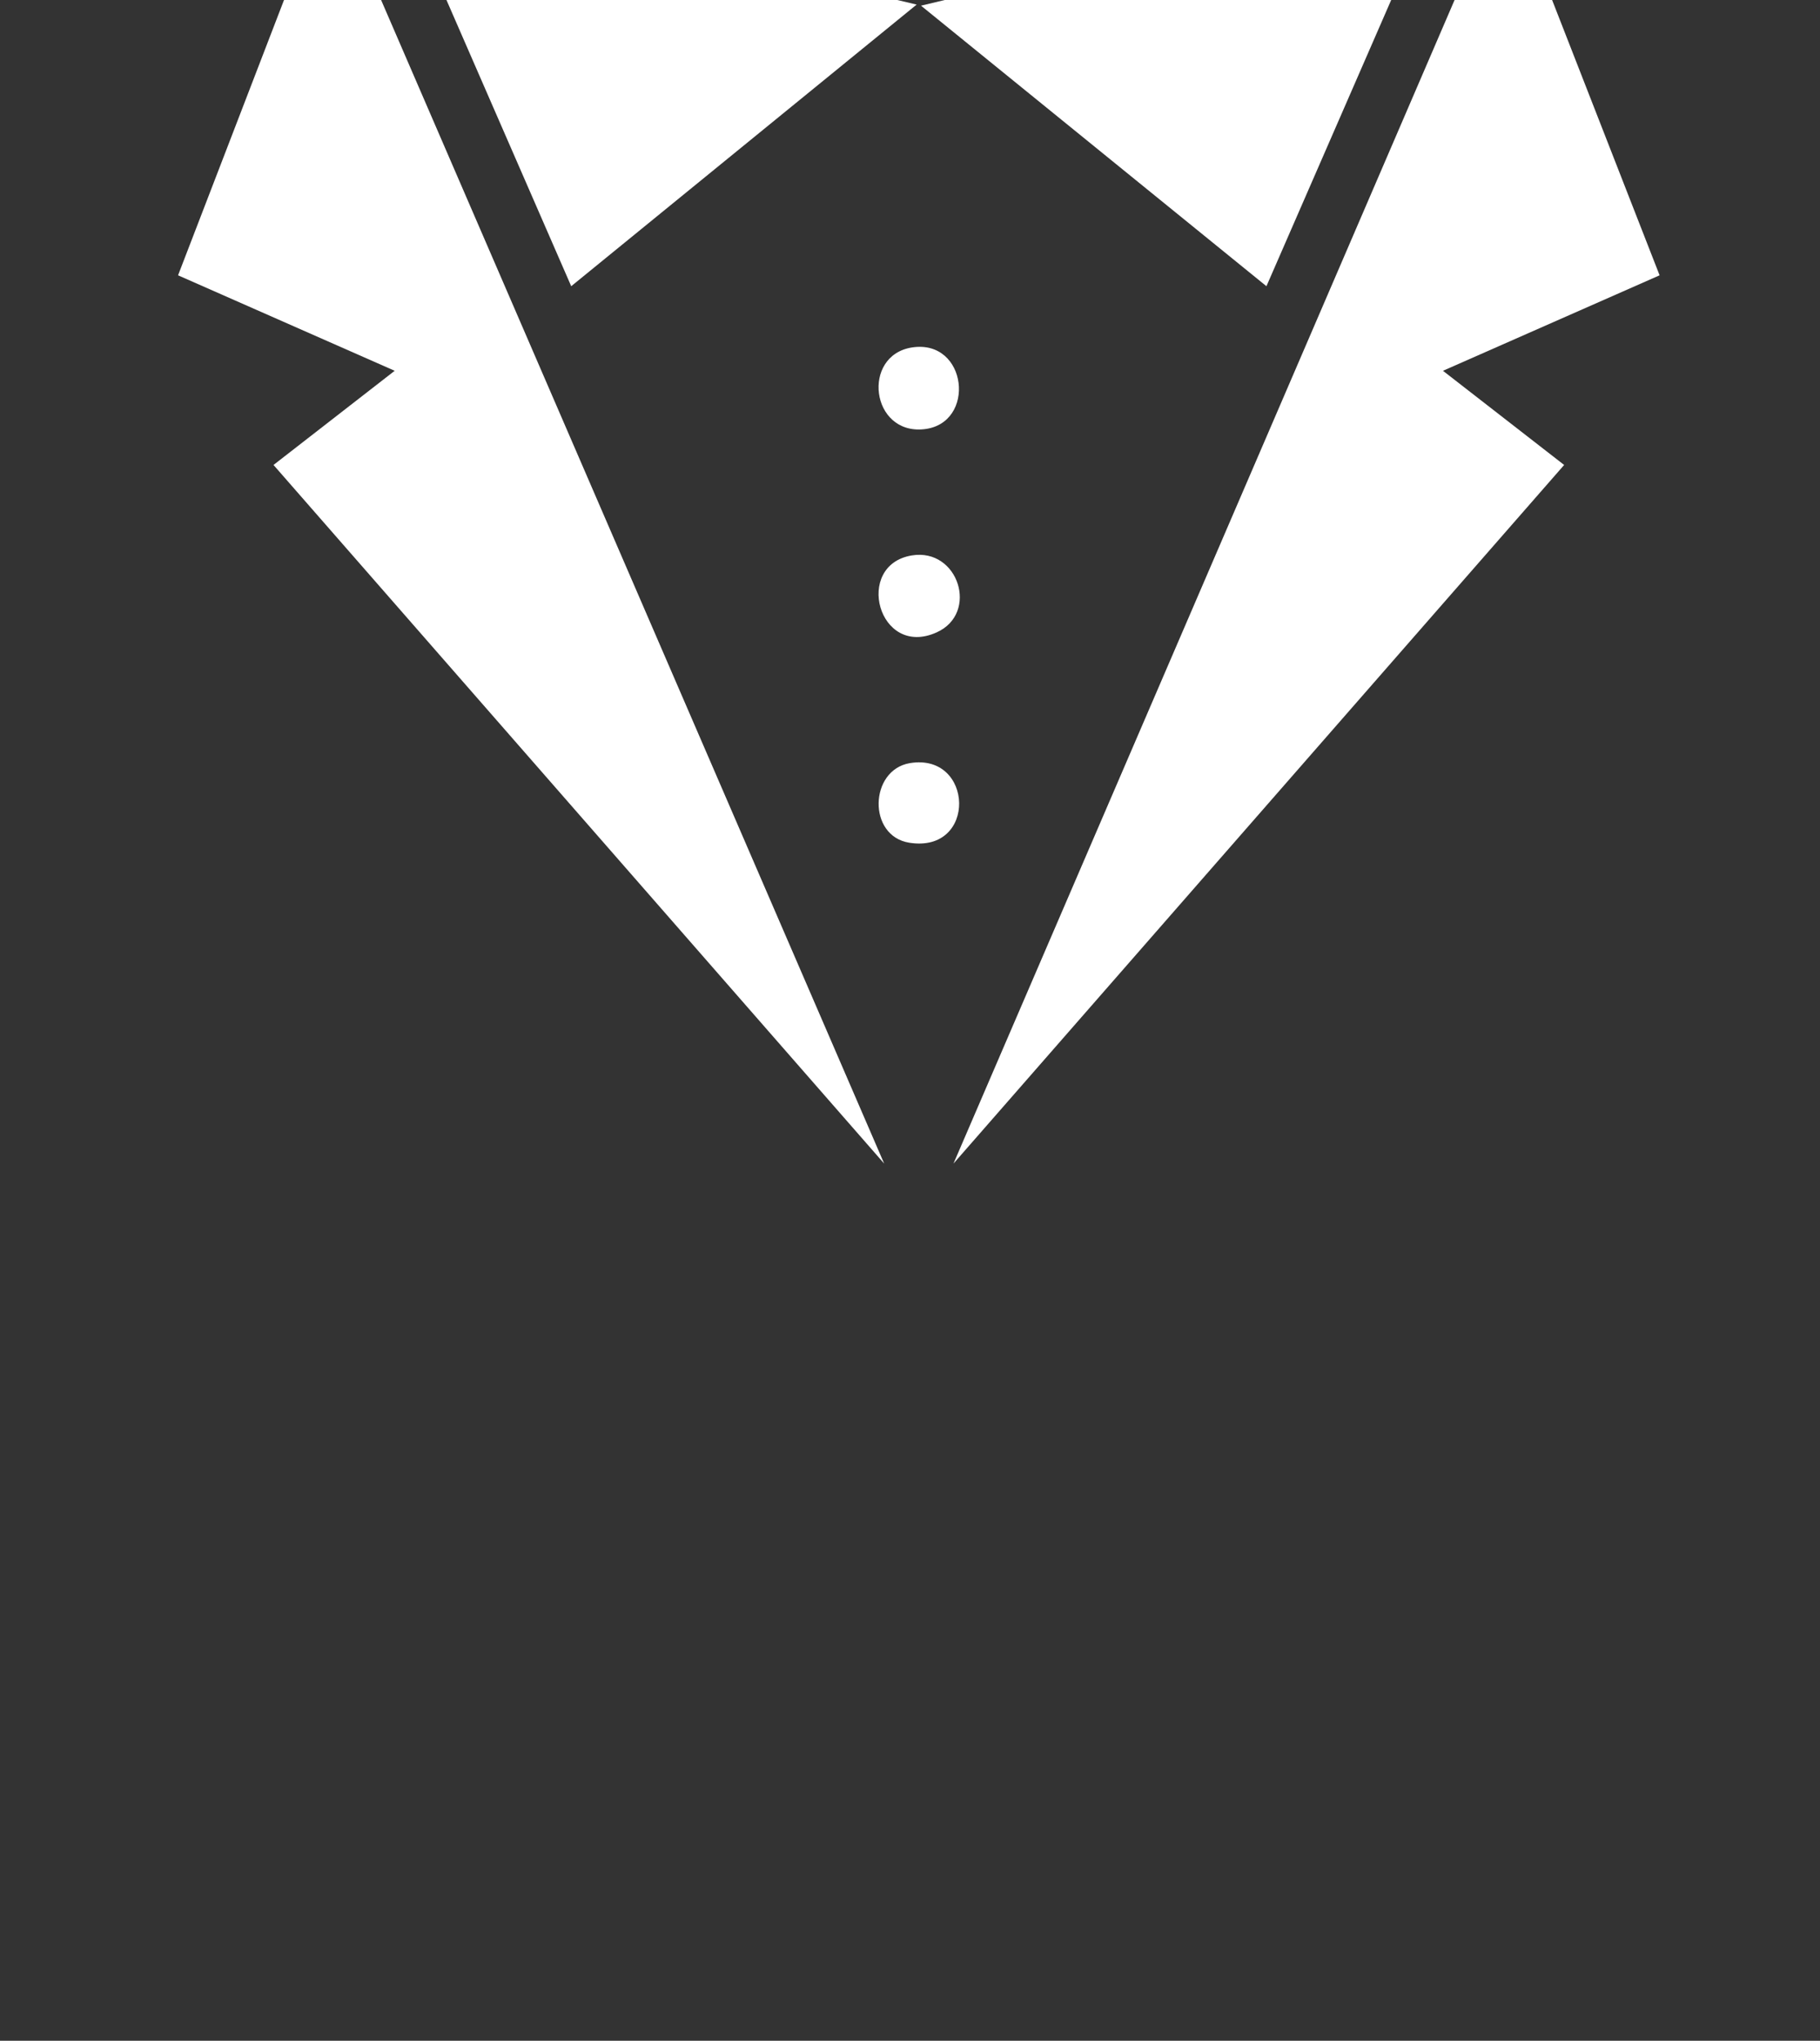
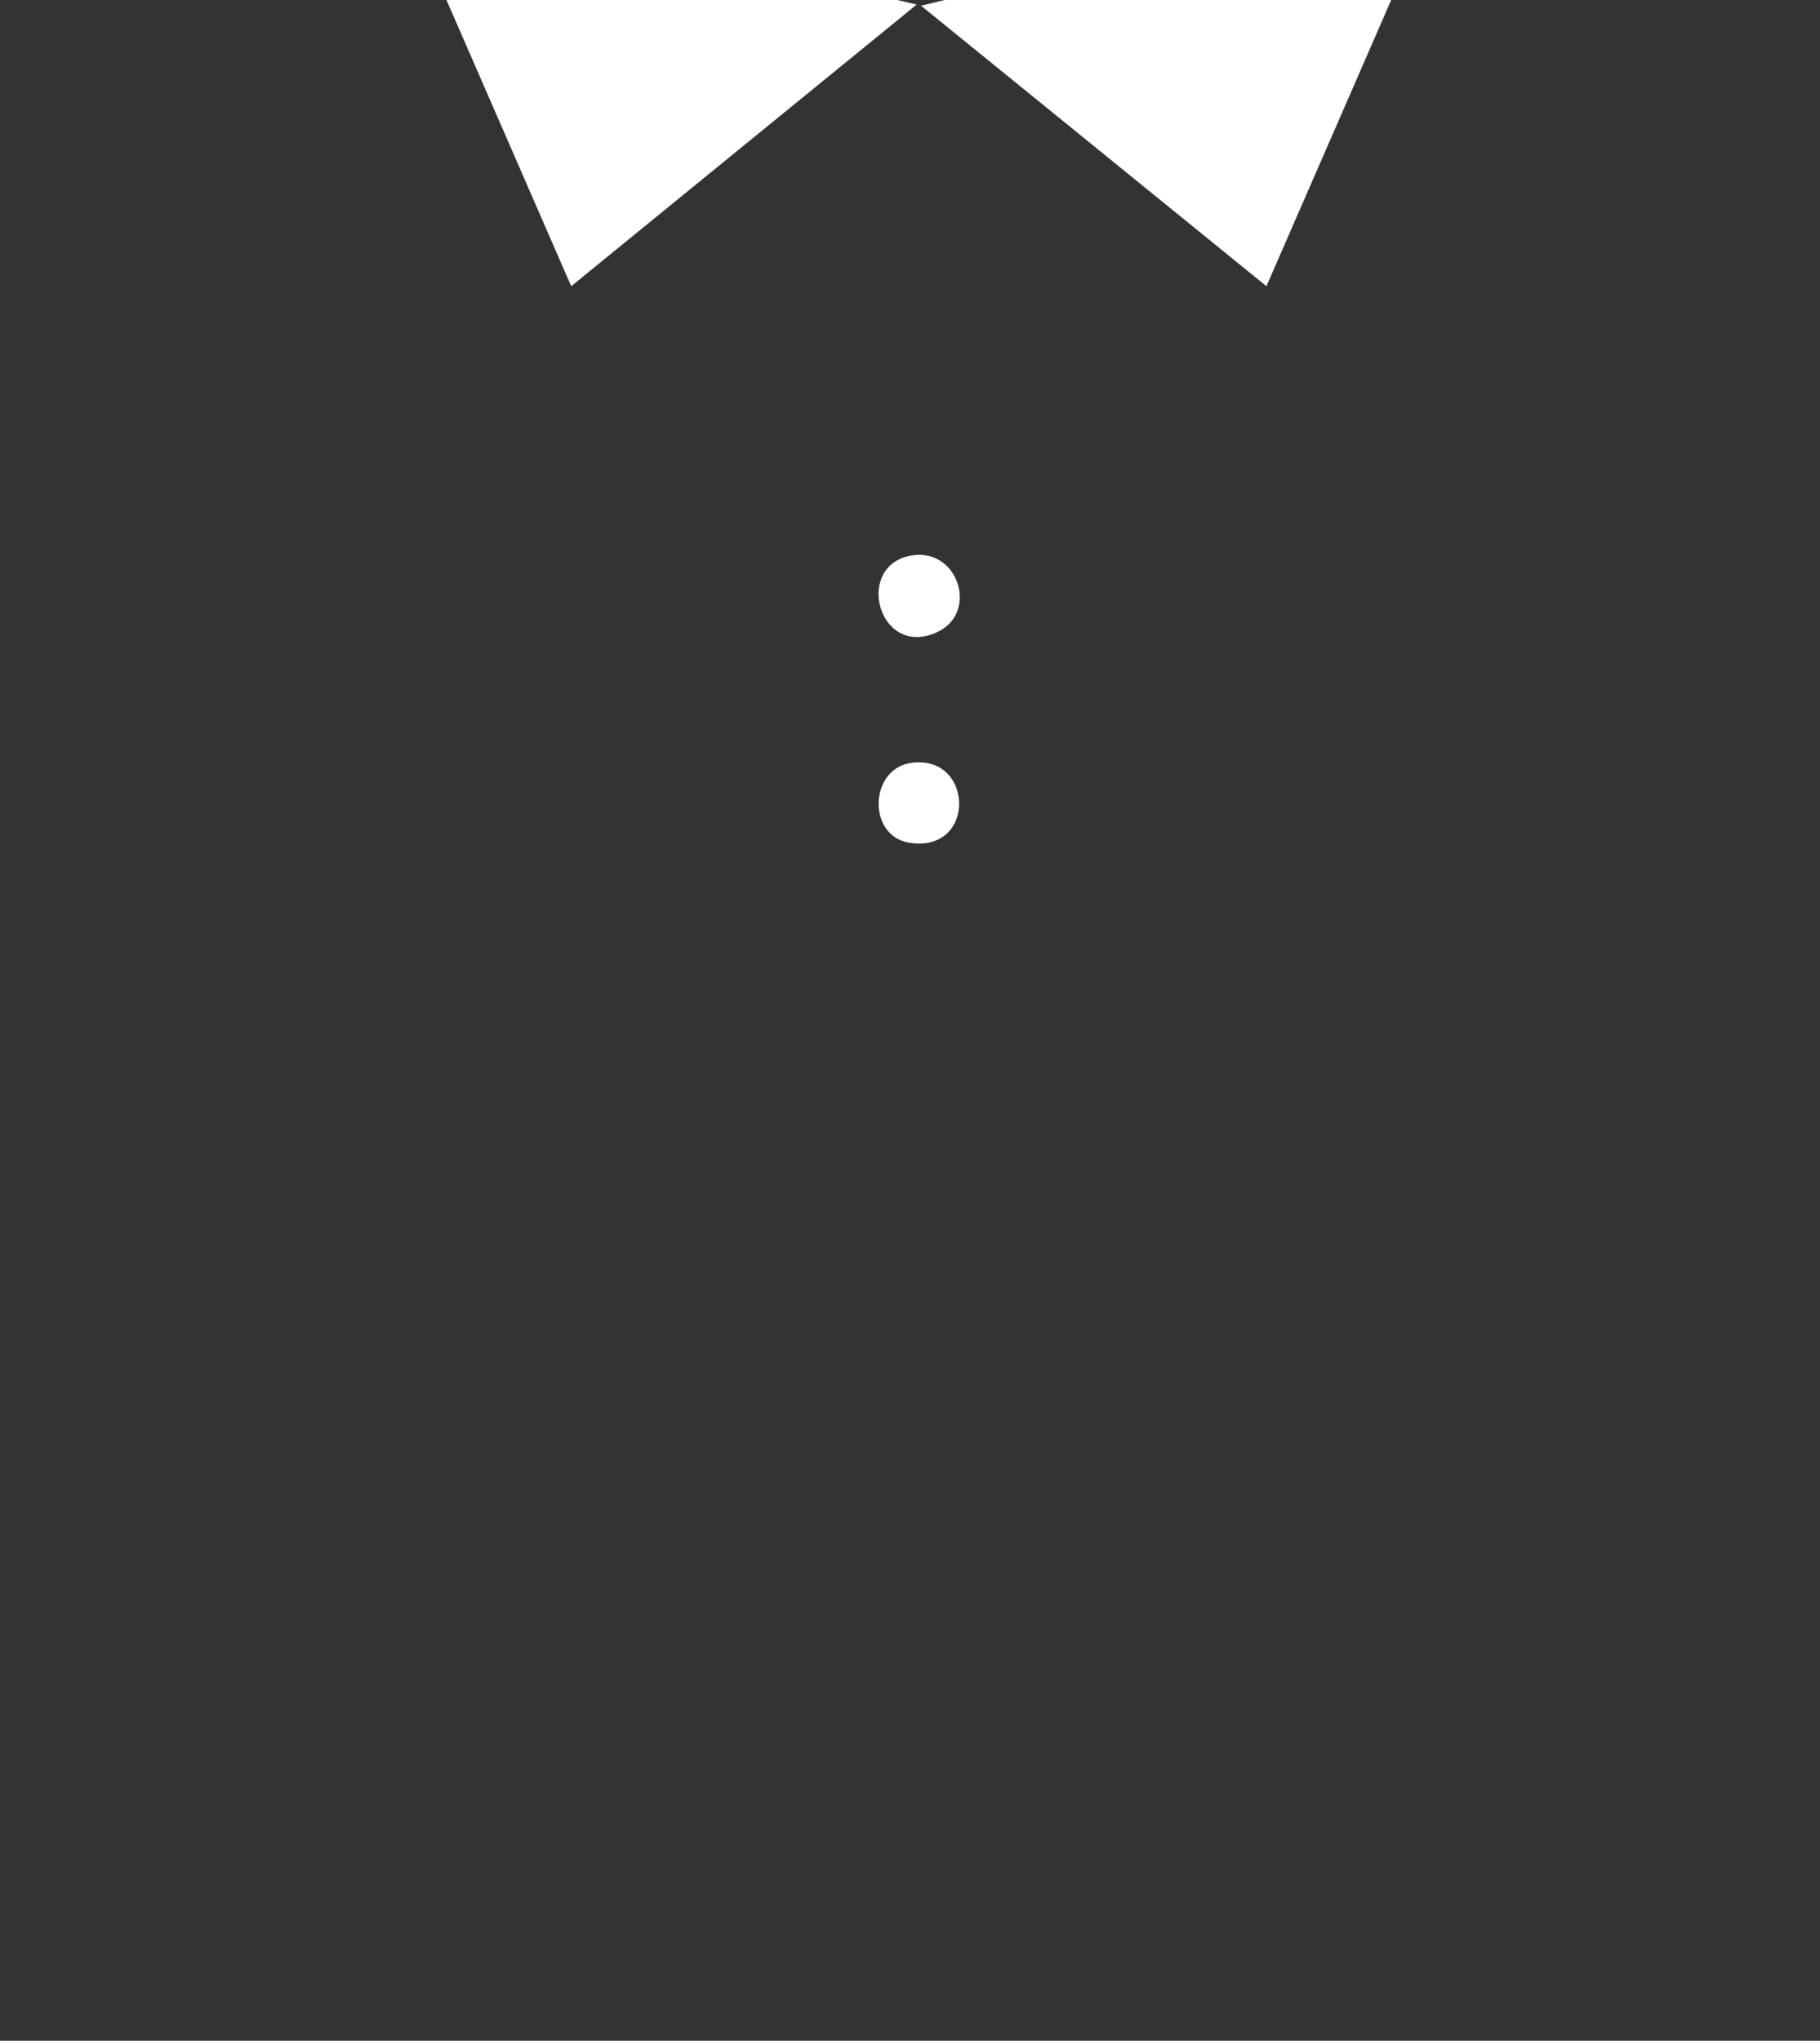
<svg xmlns="http://www.w3.org/2000/svg" id="Layer_1" data-name="Layer 1" version="1.1" viewBox="0 0 835.1 936.2">
  <rect x="0" y="0" width="835.1" height="936.2" fill="#333333" stroke="none" />
  <defs>
    <style>
      .cls-1 {
        fill: #fff;
        stroke-width: 0px;
      }
    </style>
  </defs>
-   <polygon class="cls-1" points="761.5 126.3 662.1 170.1 717.7 213.3 437.5 533.8 690.9 -54.5 761.5 126.3" />
-   <polygon class="cls-1" points="405.7 533.8 125.5 213.3 181.1 170.1 81.7 126.3 151.3 -54.5 405.7 533.8" />
  <polygon class="cls-1" points="662.1 -54.5 581.1 131.3 422.6 2.6 662.1 -54.5" />
  <polygon class="cls-1" points="420.6 2.1 262.1 131.3 181.1 -54.5 420.6 2.1" />
-   <path class="cls-1" d="M418.4,159.4c25.6-4,29.7,34.9,5.6,37.5-24.5,2.6-28.8-33.8-5.6-37.5Z" />
-   <path class="cls-1" d="M418.4,254.8c21.4-3.5,30.9,26.5,11.4,35.3-26.8,12.1-38.2-30.9-11.4-35.3Z" />
+   <path class="cls-1" d="M418.4,254.8c21.4-3.5,30.9,26.5,11.4,35.3-26.8,12.1-38.2-30.9-11.4-35.3" />
  <path class="cls-1" d="M417.4,350.1c29.5-5,31.1,41.5-.2,36.5-19.2-3.1-18.3-33.3.2-36.5Z" />
</svg>